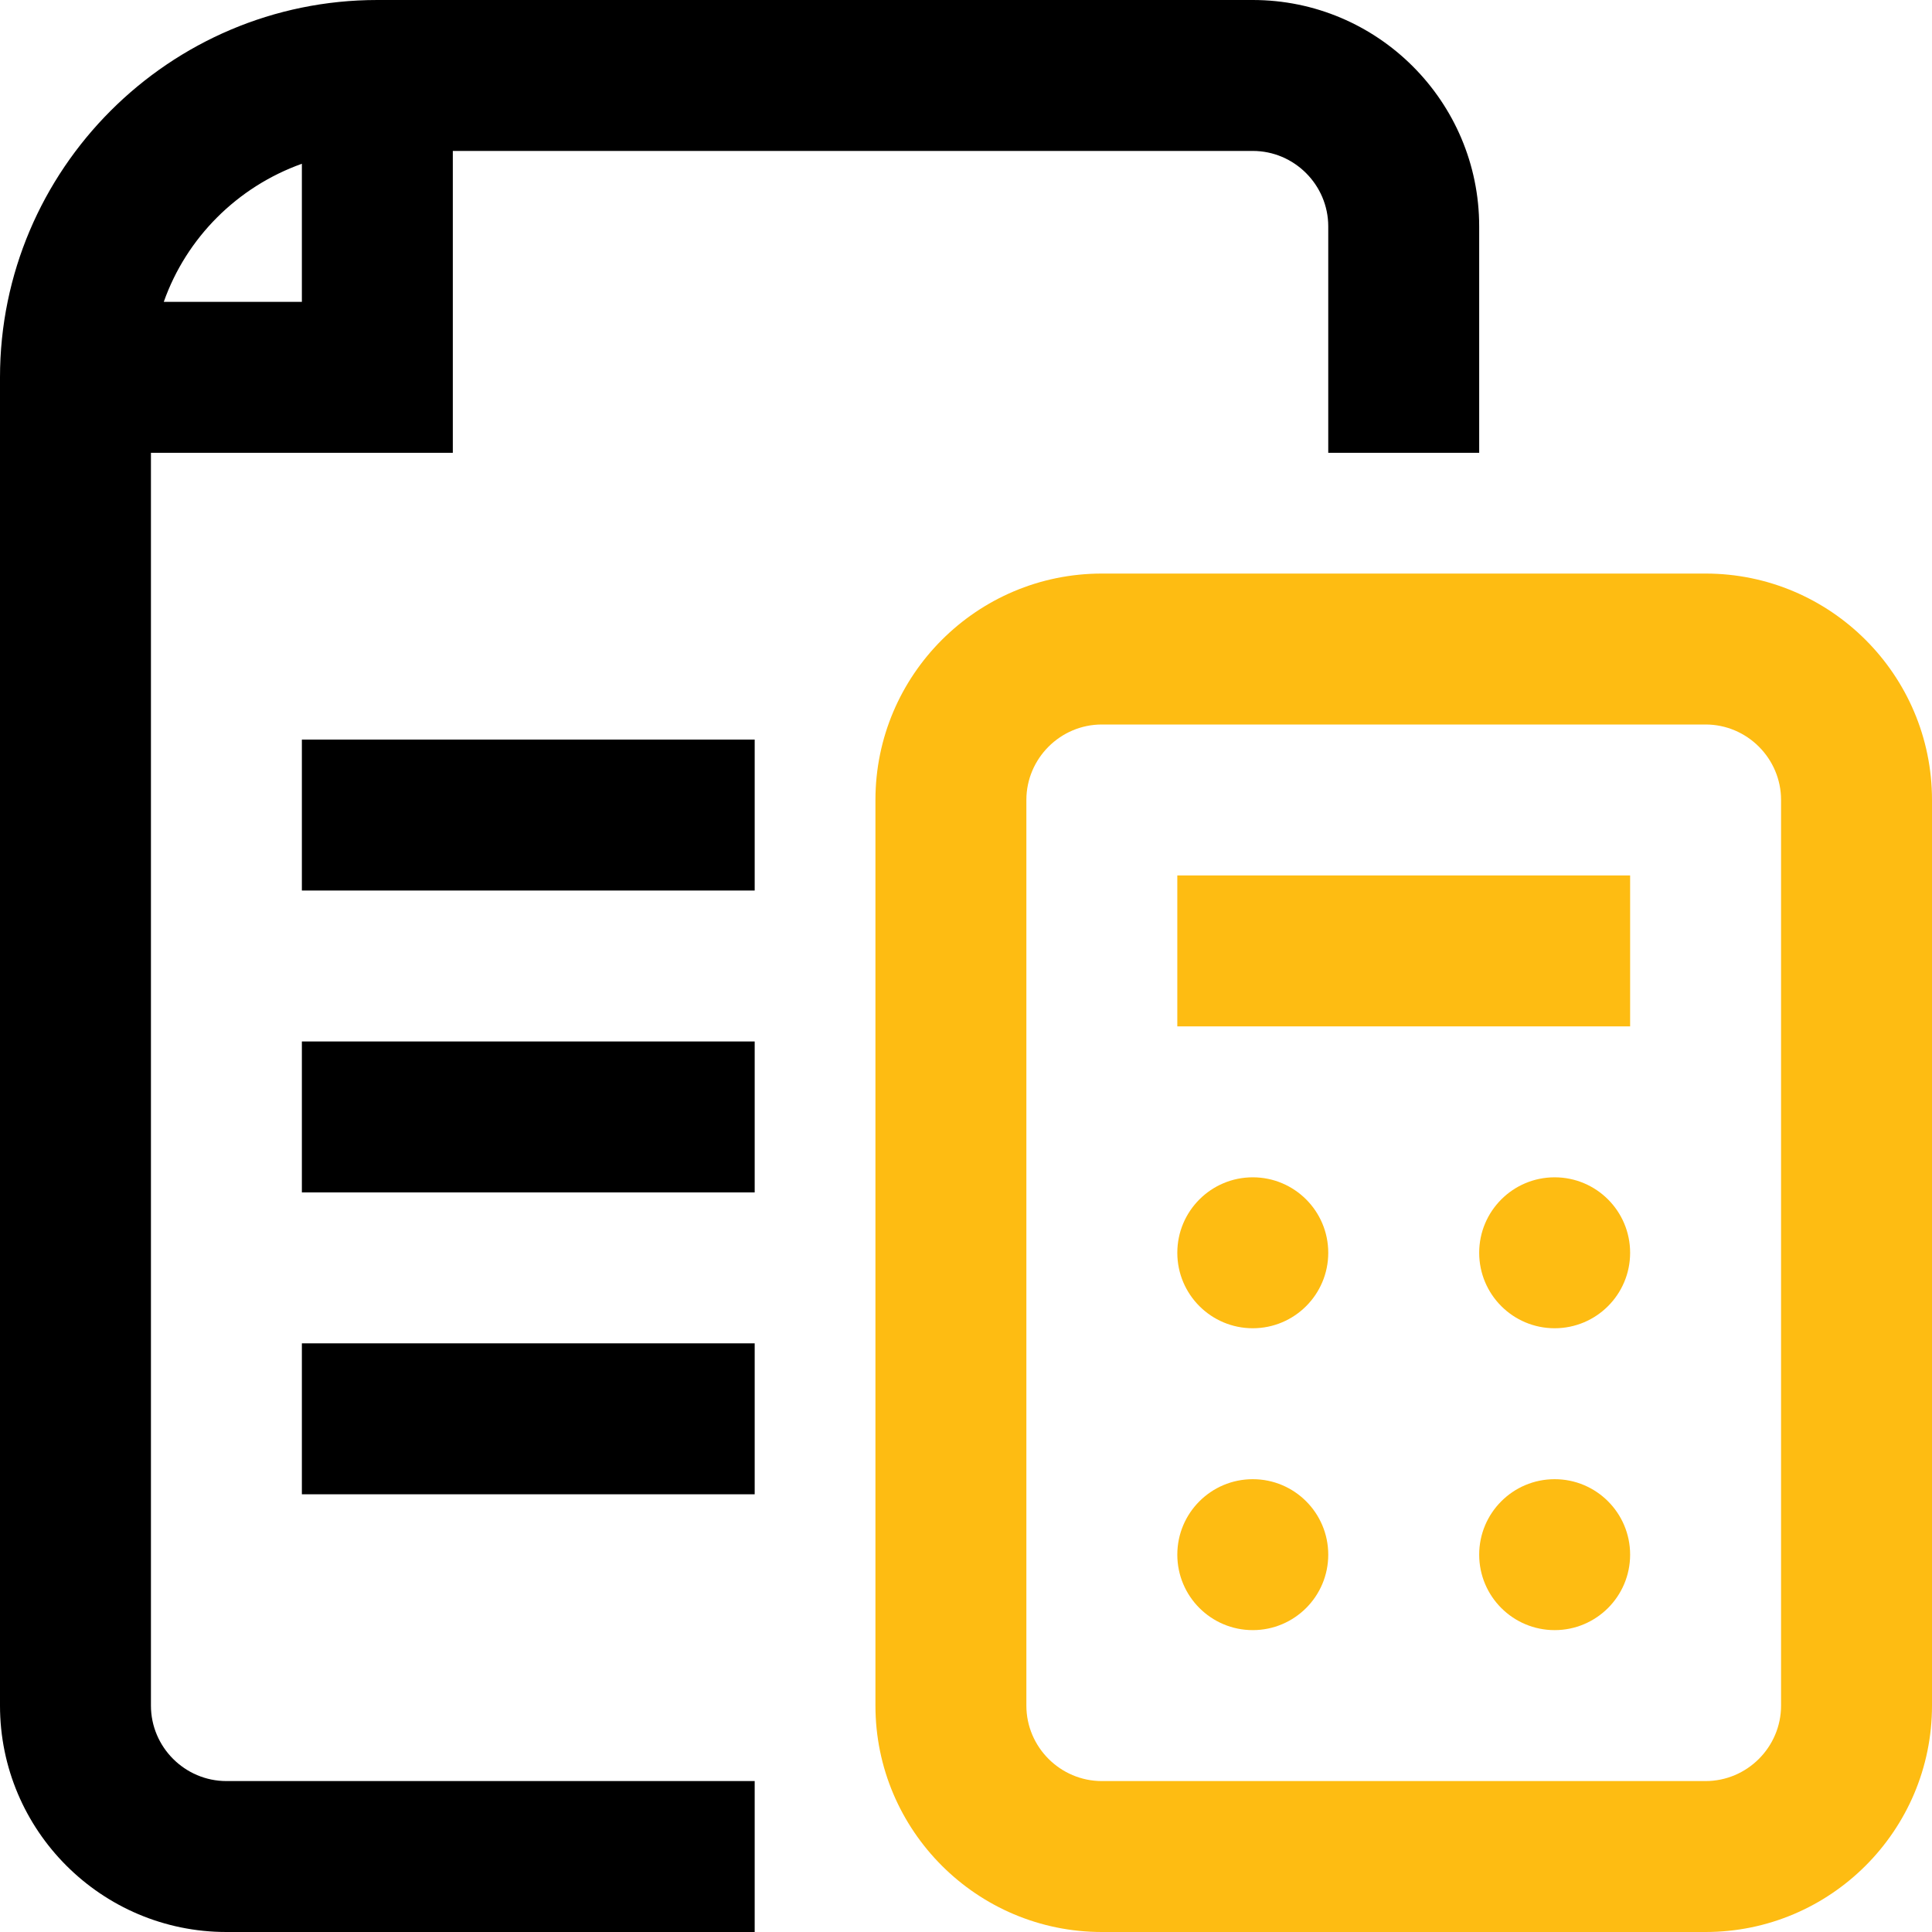
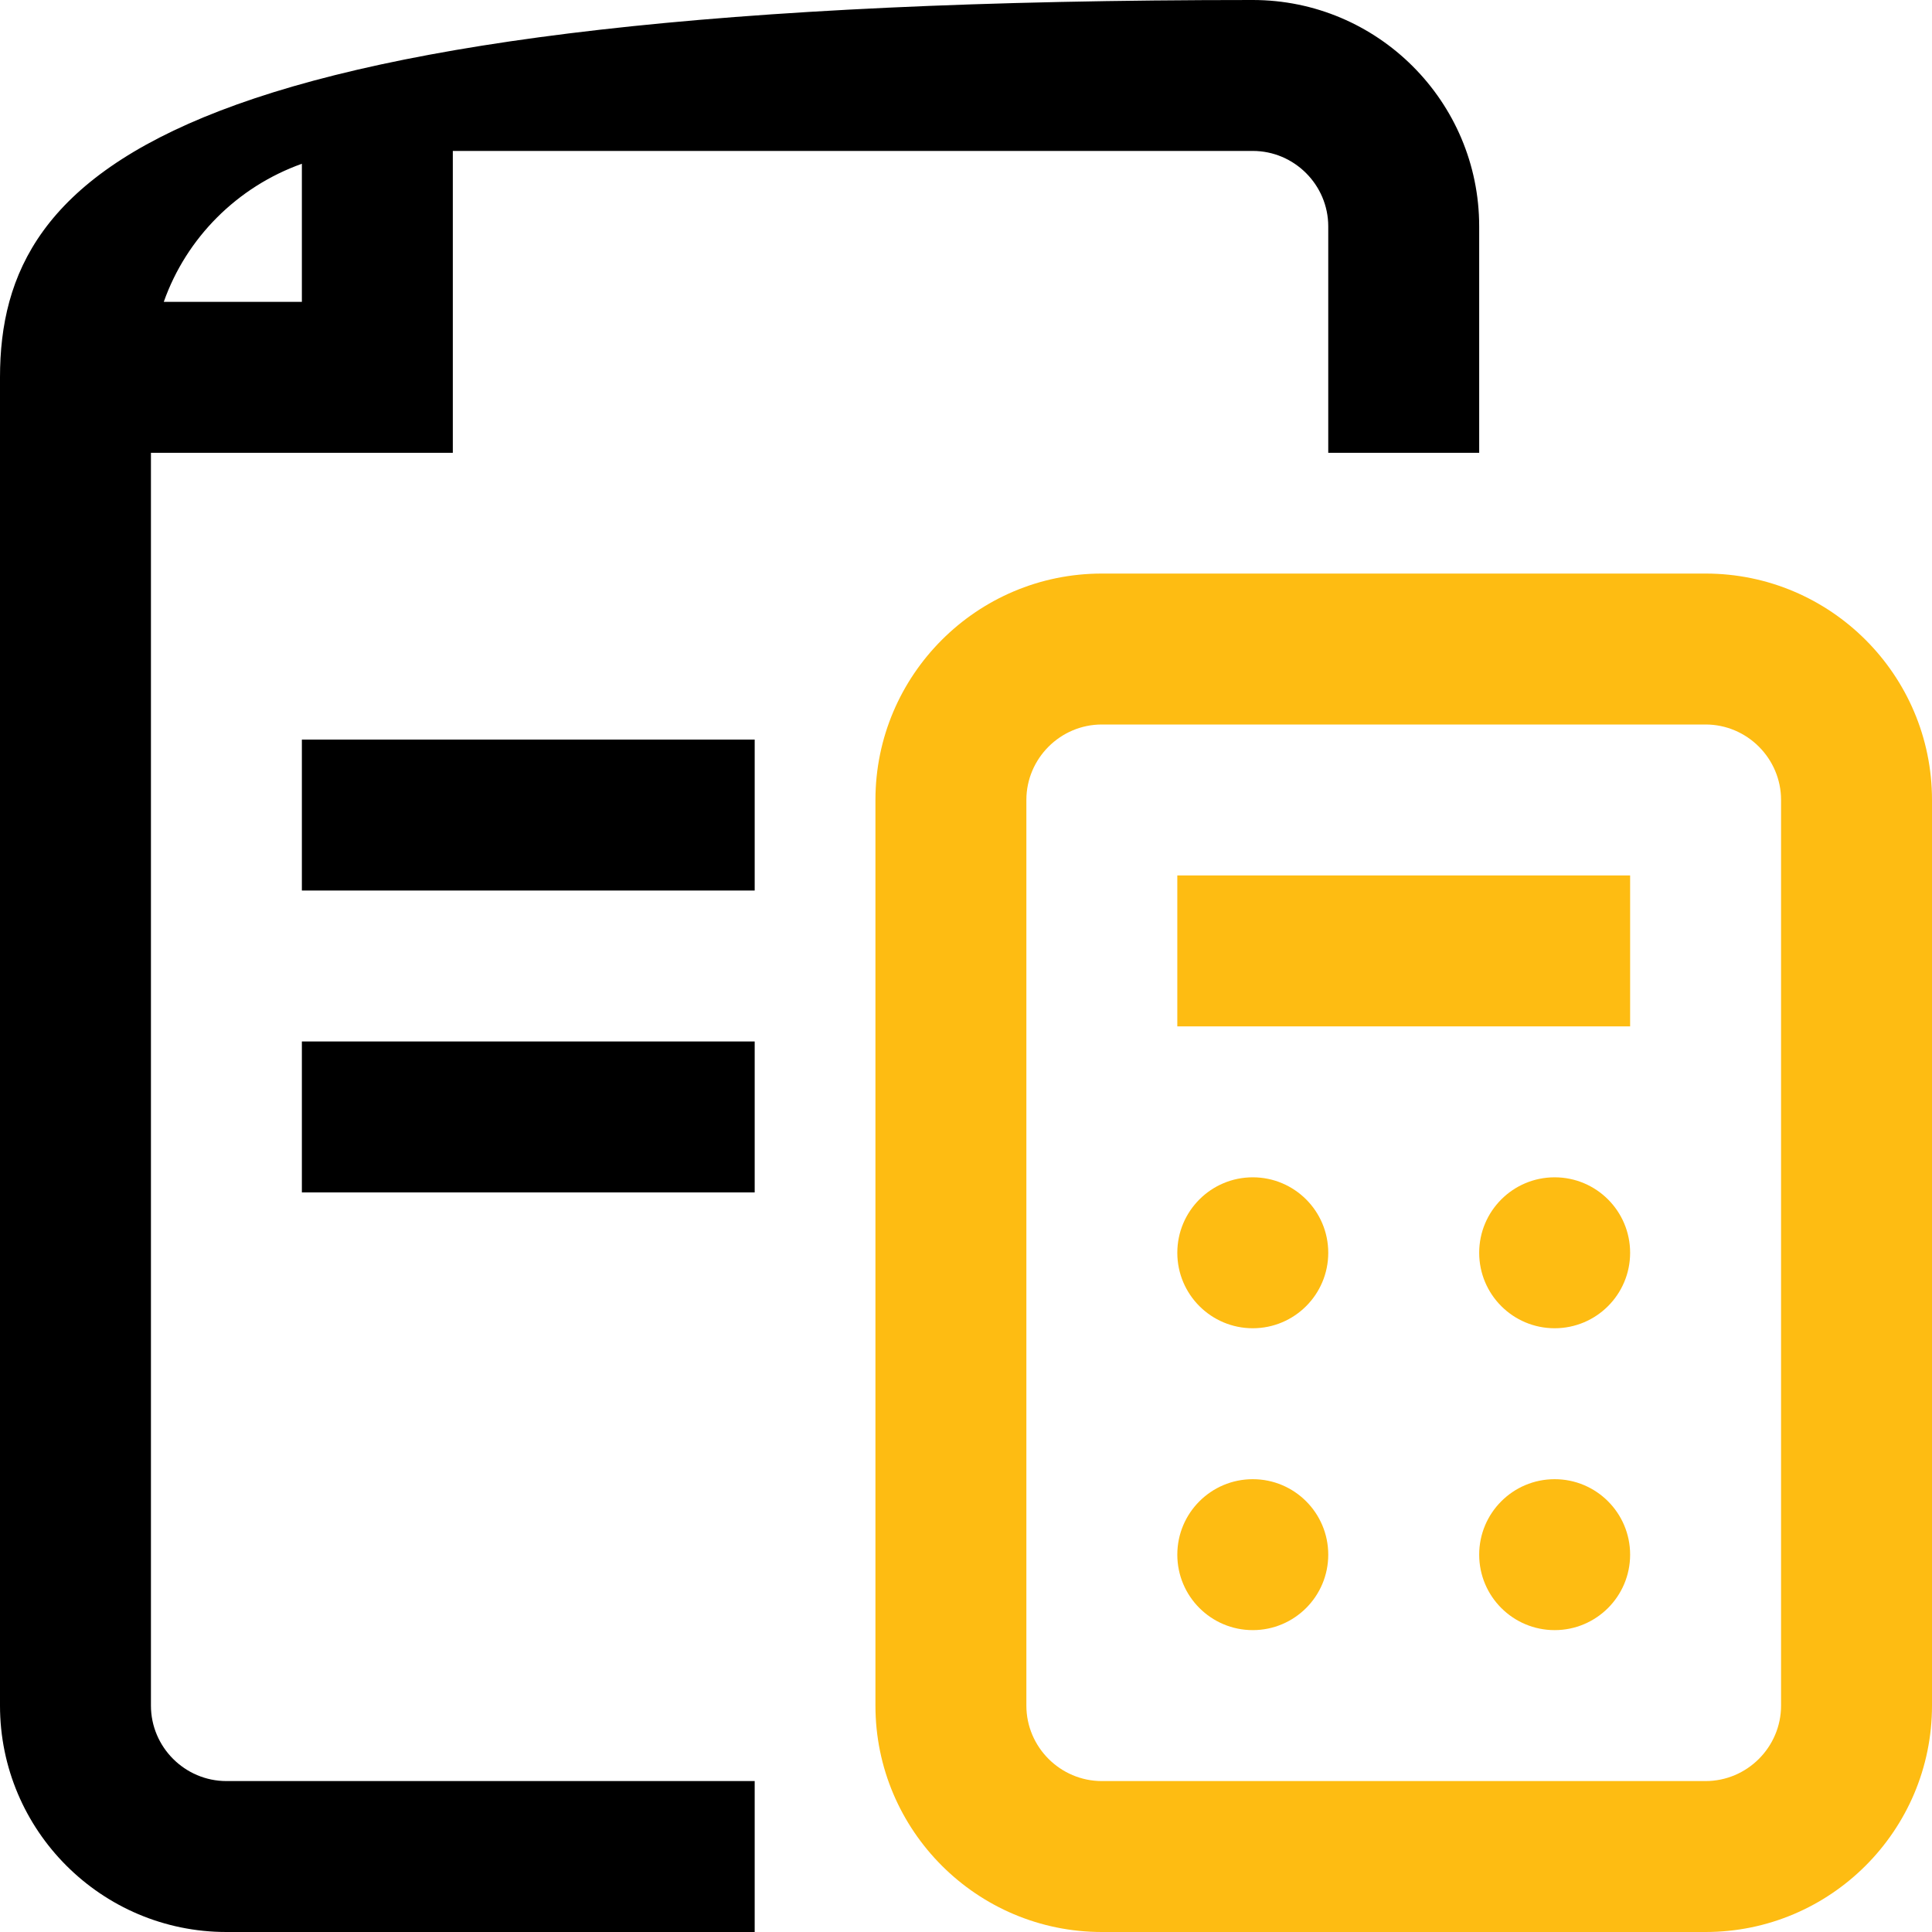
<svg xmlns="http://www.w3.org/2000/svg" id="Capa_1" data-name="Capa 1" version="1.1" viewBox="0 0 512 512">
  <defs>
    <style>
      .cls-1 {
        fill: #000;
      }

      .cls-1, .cls-2 {
        stroke-width: 0px;
      }

      .cls-2 {
        fill: #febc12;
      }
    </style>
  </defs>
  <path class="cls-1" d="M80,196h120v40h-120v-40Z" />
  <path class="cls-1" d="M80,276h120v40h-120v-40Z" />
-   <path class="cls-1" d="M80,356h120v40h-120v-40Z" />
  <path class="cls-2" d="M452,152h-160c-33.1,0-60,26.9-60,60v240c0,33.1,26.9,60,60,60h160c33.1,0,60-26.9,60-60v-240c0-33.1-26.9-60-60-60ZM472,452c0,11-9,20-20,20h-160c-11,0-20-9-20-20v-240c0-11,9-20,20-20h160c11,0,20,9,20,20v240Z" />
  <path class="cls-2" d="M312,232h120v40h-120v-40Z" />
  <circle class="cls-2" cx="332" cy="332" r="20" />
  <circle class="cls-2" cx="412" cy="332" r="20" />
  <circle class="cls-2" cx="412" cy="412" r="20" />
  <circle class="cls-2" cx="332" cy="412" r="20" />
-   <path class="cls-1" d="M40,452V120h80V40h212c11,0,20,9,20,20v60h40v-60c0-33.1-26.9-60-60-60H100C44.9,0,0,44.9,0,100v352c0,33.1,26.9,60,60,60h140v-40H60c-11,0-20-9-20-20ZM80,43.4v36.6h-36.6c6-17,19.5-30.5,36.6-36.6Z" />
+   <path class="cls-1" d="M40,452V120h80V40h212c11,0,20,9,20,20v60h40v-60c0-33.1-26.9-60-60-60C44.9,0,0,44.9,0,100v352c0,33.1,26.9,60,60,60h140v-40H60c-11,0-20-9-20-20ZM80,43.4v36.6h-36.6c6-17,19.5-30.5,36.6-36.6Z" />
</svg>